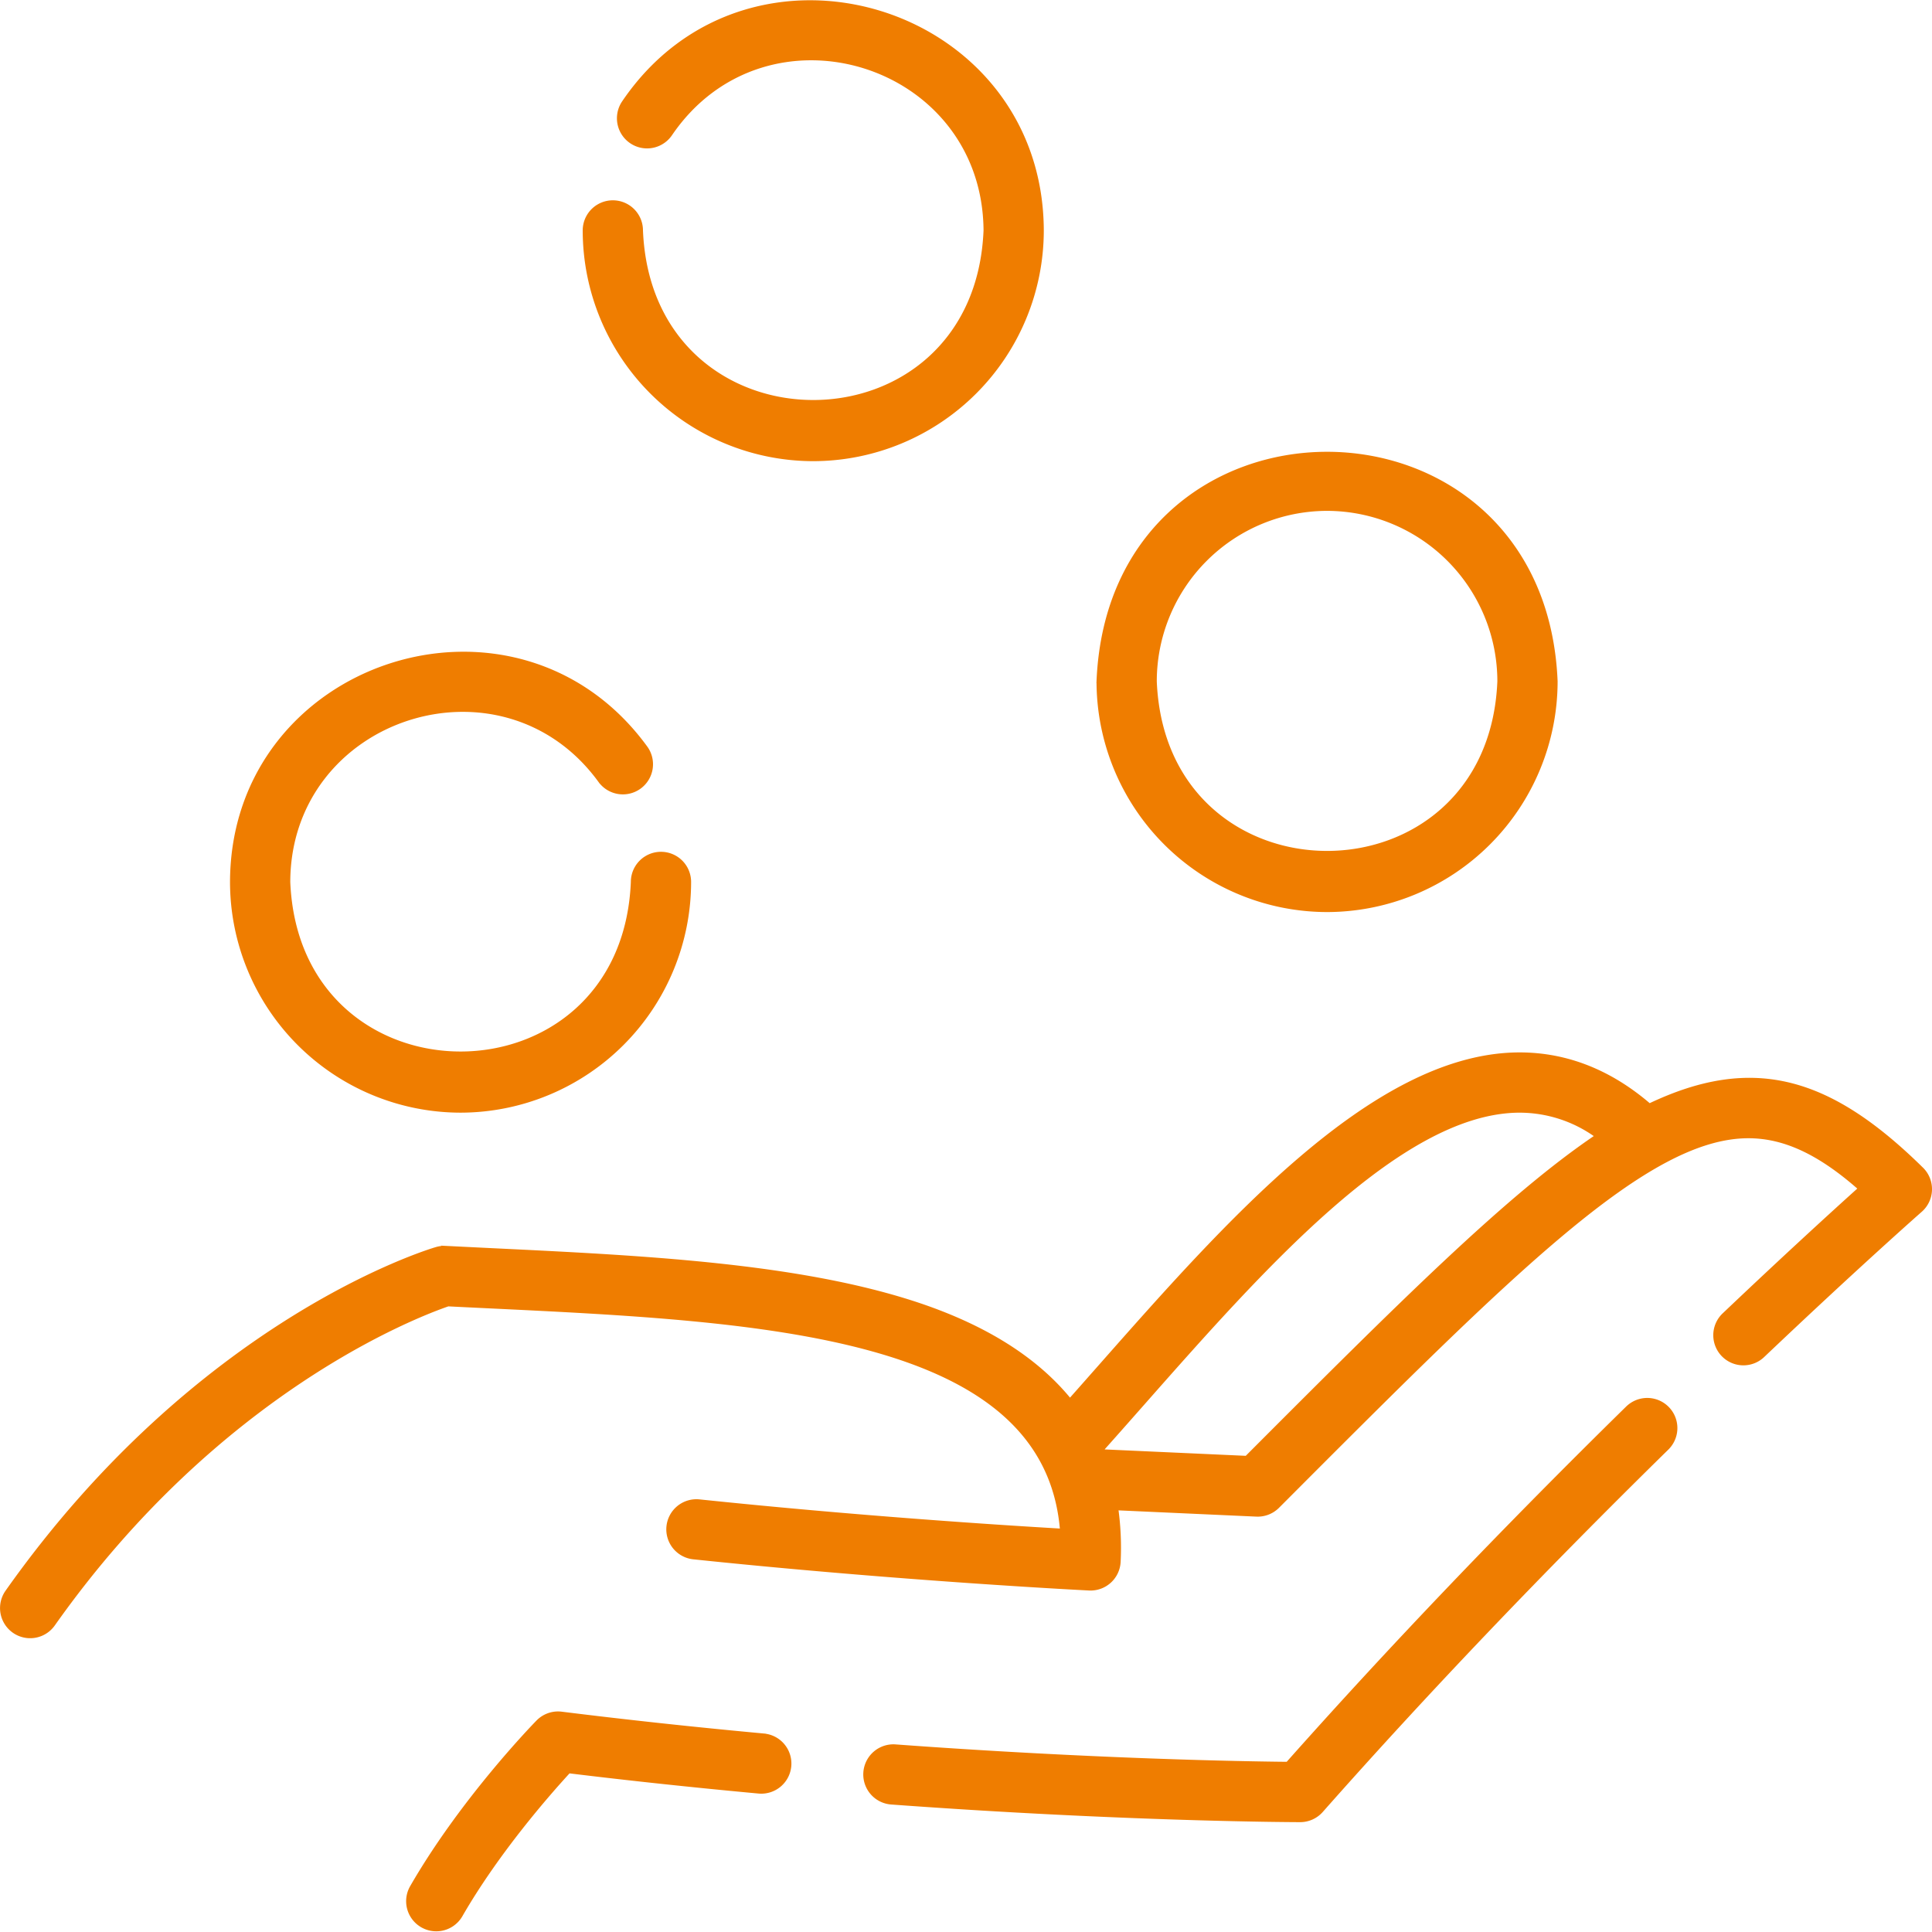
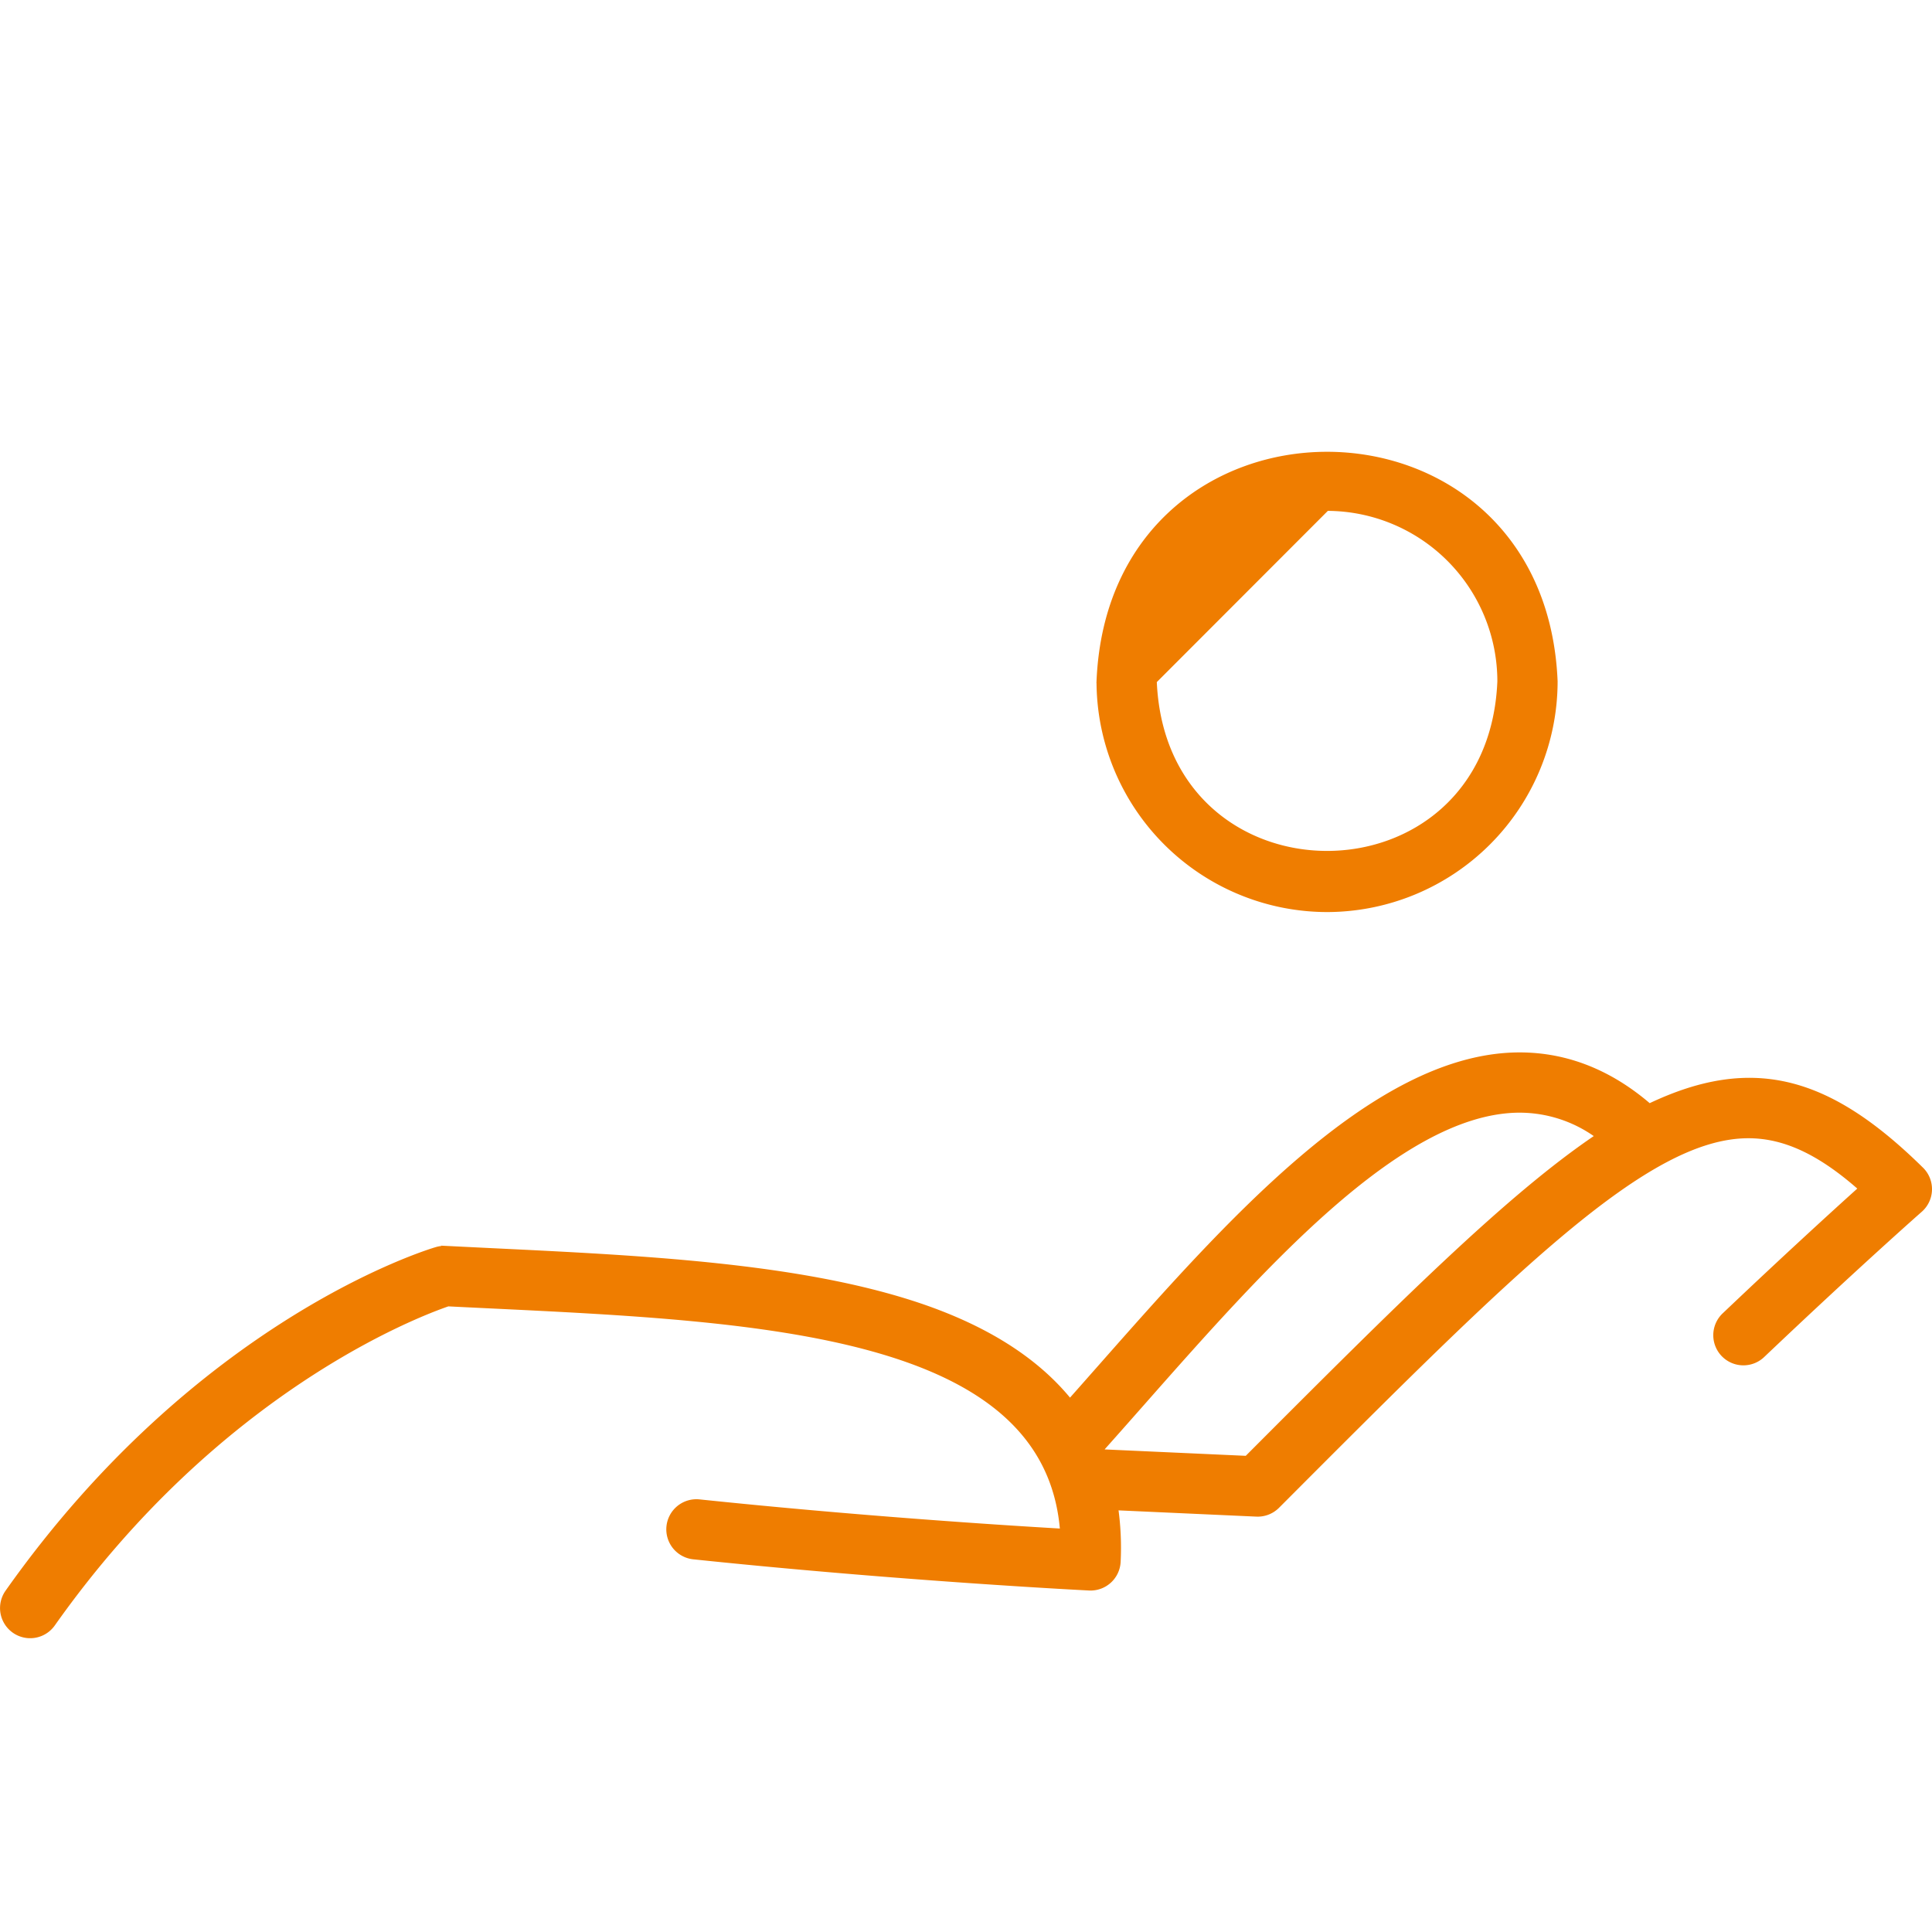
<svg xmlns="http://www.w3.org/2000/svg" width="513.011" height="512.941" viewBox="0 0 513.011 512.941">
  <g id="juggling" transform="translate(0.512 0.498)">
-     <path id="Path_2007" data-name="Path 2007" d="M202.219,460.3c-18.186-1.679-36.228-3.627-53.626-5.791a7.488,7.488,0,0,0-6.285,2.2c-.814.832-20.108,20.646-33.531,43.977a7.5,7.5,0,0,0,13,7.48c9.73-16.913,23.229-32.3,28.747-38.3,16.38,2,33.286,3.8,50.314,5.376a7.5,7.5,0,1,0,1.379-14.935Z" fill="#ef7d00" stroke="#ef7d00" stroke-width="1" />
-     <path id="Path_2008" data-name="Path 2008" d="M431.738,373.247c-32.841,32.222-63.23,64.027-90.367,94.576-11.461-.108-51.264-.756-104.107-4.623a7.5,7.5,0,0,0-1.094,14.961c63.275,4.63,108.112,4.684,108.557,4.684a7.5,7.5,0,0,0,5.618-2.531c27.473-31.065,58.392-63.485,91.9-96.359a7.5,7.5,0,0,0-10.5-10.708Z" fill="#ef7d00" stroke="#ef7d00" stroke-width="1" />
    <path id="Path_2009" data-name="Path 2009" d="M509.809,309.962c-24.5-24.132-44.792-30.071-72.348-16.942-10.9-9.387-22.975-13.923-35.961-13.546-37.8,1.161-76.157,44.63-110,82.982q-3.988,4.52-7.9,8.935-13.67-16.845-41.543-25.9c-31.433-10.182-72.388-12.153-111.995-14.061q-6.143-.3-12.217-.6a7.482,7.482,0,0,0-2.5.3c-2.561.754-63.3,19.3-113.971,91.045a7.5,7.5,0,1,0,12.252,8.654c43.85-62.085,96.575-82.106,104.846-84.944q5.4.27,10.866.529c72.8,3.505,147.971,7.127,152.121,59.5-16.038-.931-54.257-3.385-96.189-7.767a7.5,7.5,0,1,0-1.559,14.918c55.442,5.8,104.5,8.245,104.985,8.27a7.5,7.5,0,0,0,7.861-7.151,75.371,75.371,0,0,0-.633-14.154l37.181,1.686a7.5,7.5,0,0,0,5.648-2.194C402,336.15,436.839,301.243,463.746,301.243c9.523,0,18.866,4.322,29.667,13.861-7.087,6.381-19.893,18.055-36.182,33.528a7.5,7.5,0,0,0,10.331,10.875c25.035-23.781,41.721-38.468,41.887-38.613a7.5,7.5,0,0,0,.36-10.932ZM330.477,386.579l-38.755-1.757c3.622-4.05,7.3-8.218,11.026-12.44,31.829-36.07,67.9-76.952,99.213-77.914a34.966,34.966,0,0,1,21.6,6.713c-23.541,15.862-52.114,44.347-93.088,85.4Z" fill="#ef7d00" stroke="#ef7d00" stroke-width="1" />
-     <path id="Path_2010" data-name="Path 2010" d="M121.783,294.451A60.811,60.811,0,0,0,182.5,233.685a7.5,7.5,0,0,0-15,0c-2.509,60.712-88.933,60.7-91.435,0,.128-44.13,56.8-62.478,82.747-26.846a7.5,7.5,0,1,0,12.144-8.805C136.505,150.727,61.223,175.1,61.065,233.686a60.811,60.811,0,0,0,60.718,60.765Z" fill="#ef7d00" stroke="#ef7d00" stroke-width="1" />
-     <path id="Path_2011" data-name="Path 2011" d="M351.87,241.185a60.811,60.811,0,0,0,60.717-60.766c-3.336-80.614-118.111-80.59-121.435,0A60.81,60.81,0,0,0,351.87,241.185Zm0-106.531a45.793,45.793,0,0,1,45.717,45.766c-2.512,60.715-88.932,60.7-91.435,0A45.793,45.793,0,0,1,351.87,134.654Z" fill="#ef7d00" stroke="#ef7d00" stroke-width="1" />
-     <path id="Path_2012" data-name="Path 2012" d="M215.435,121.457a60.811,60.811,0,0,0,60.717-60.766C275.95,1.073,198.5-22.6,165.09,26.714a7.5,7.5,0,1,0,12.433,8.392c25.358-37.143,83.319-19.419,83.629,25.585-2.516,60.72-88.933,60.691-91.434,0a7.5,7.5,0,0,0-15,0,60.81,60.81,0,0,0,60.717,60.767Z" fill="#ef7d00" stroke="#ef7d00" stroke-width="1" />
+     <path id="Path_2011" data-name="Path 2011" d="M351.87,241.185a60.811,60.811,0,0,0,60.717-60.766c-3.336-80.614-118.111-80.59-121.435,0A60.81,60.81,0,0,0,351.87,241.185Zm0-106.531a45.793,45.793,0,0,1,45.717,45.766c-2.512,60.715-88.932,60.7-91.435,0Z" fill="#ef7d00" stroke="#ef7d00" stroke-width="1" />
  </g>
</svg>